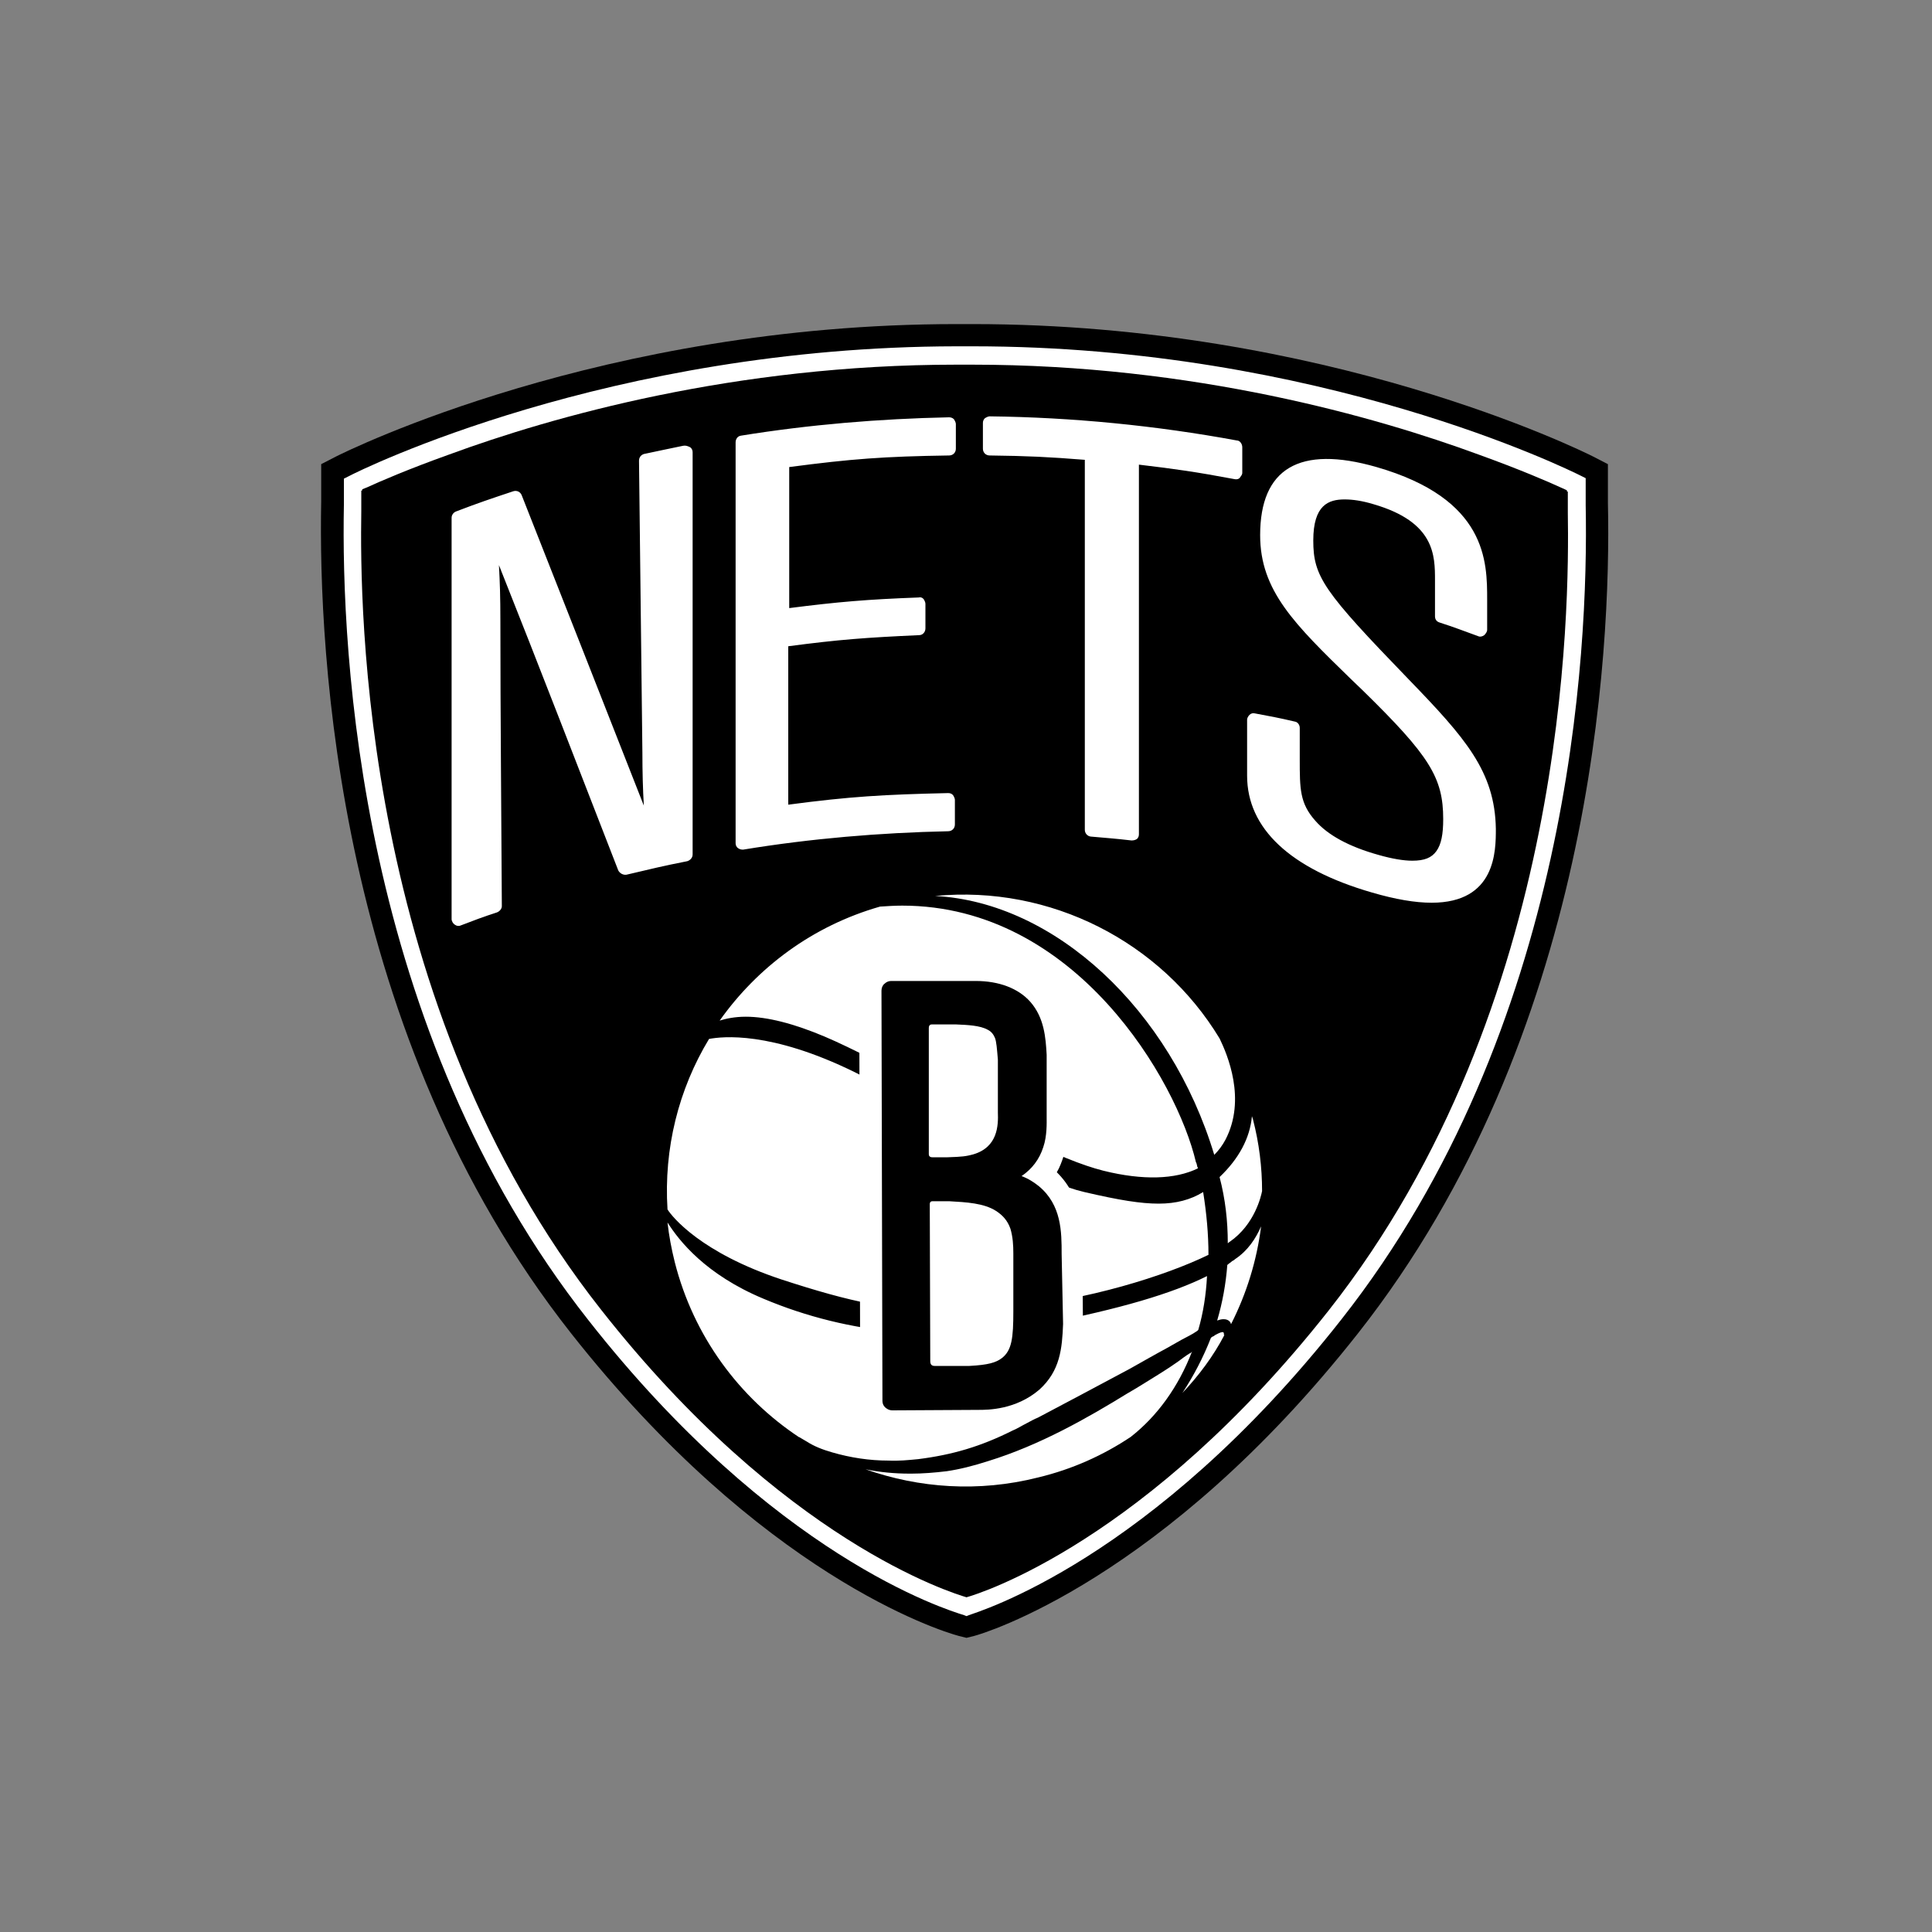
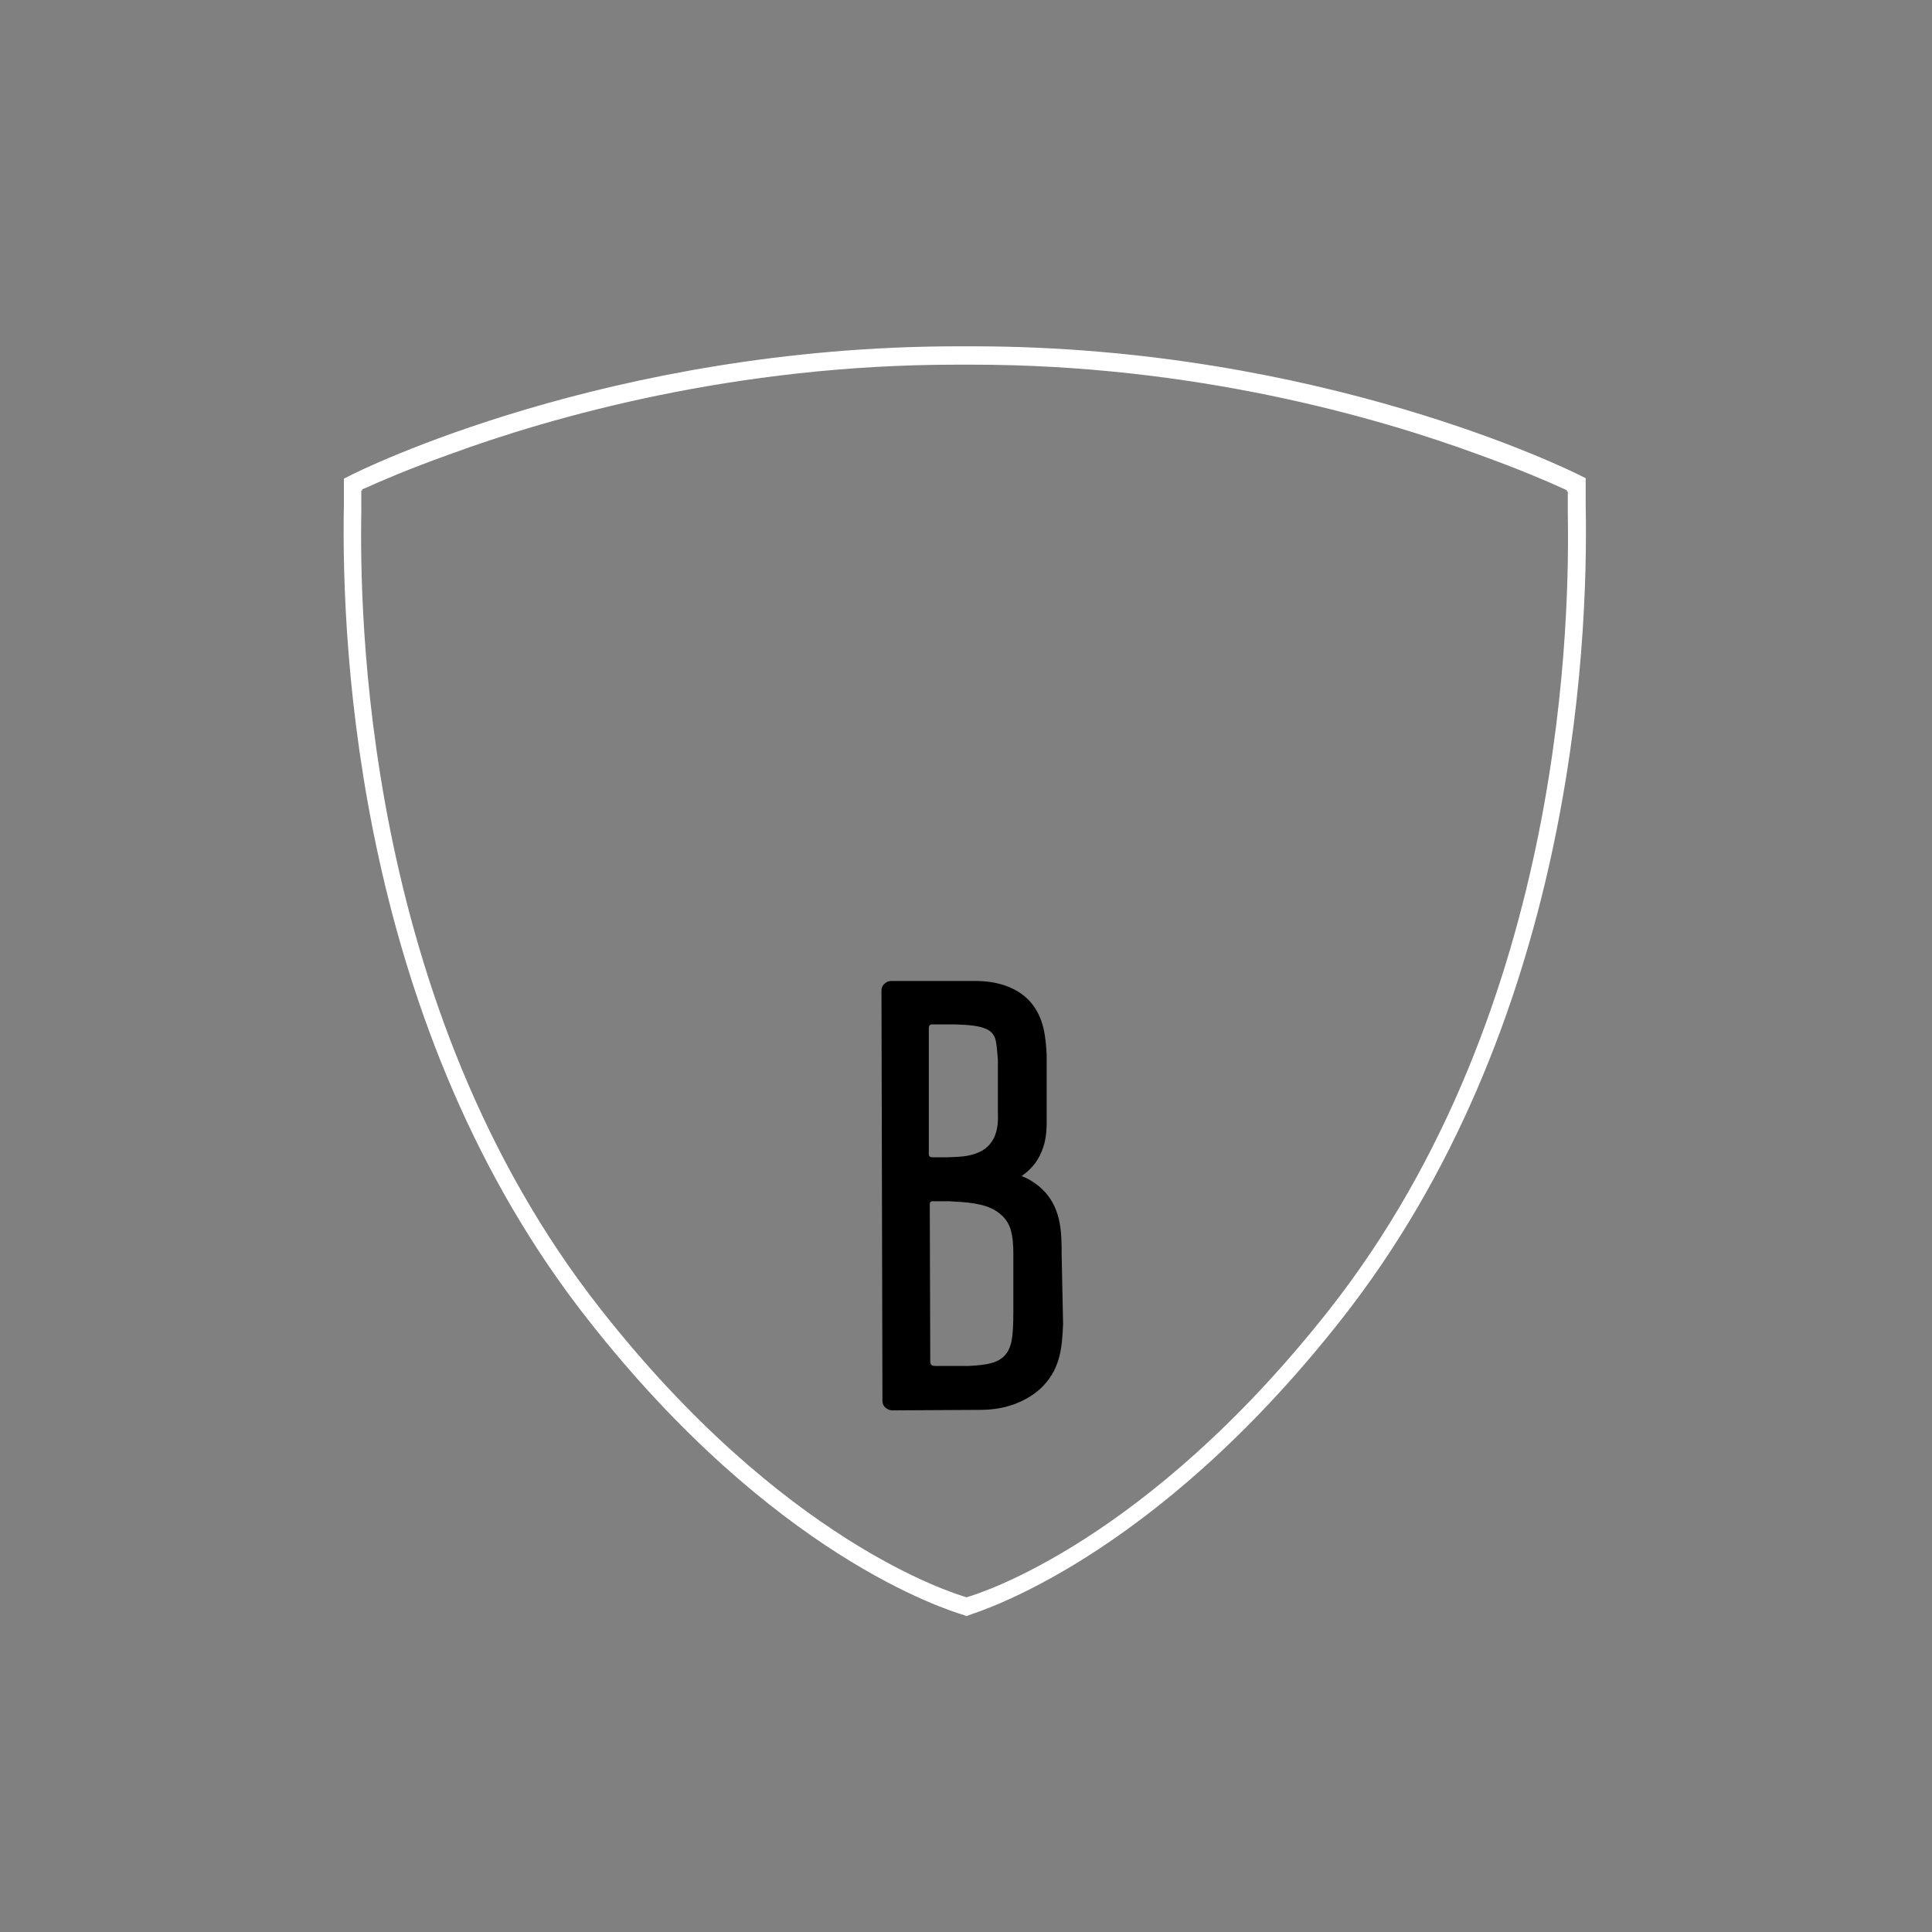
<svg xmlns="http://www.w3.org/2000/svg" version="1.1" id="Layer_2" x="0px" y="0px" viewBox="0 0 400 400" style="enable-background:new 0 0 400 400;" xml:space="preserve">
  <rect x="0" y="0" width="400" height="400" fill="#808080" stroke="none" />
  <style type="text/css">
	.st0{fill:#FFFFFF;}
</style>
  <g id="Layer_2_1_">
-     <path d="M332.9,104.1c0-2.8,0-4.5,0-4.5v-3.5l-3.1-1.6c-2.2-1.1-55.1-27.4-128.4-27.4H198c-73.3,0-126.2,26.3-128.4,27.4l-3.1,1.6   v3.5c0,0,0,1.6,0,4.3c-0.6,31.2,3.2,110.5,51.7,172.1c39.4,50,76.2,61.6,80.3,62.7l1.6,0.4l1.6-0.4c1.6-0.4,39.1-11.4,79.5-62.7   C329.7,214.4,333.6,135.1,332.9,104.1" />
    <path class="st0" d="M277.7,273.2c47.5-60.3,51.2-138,50.6-168.6c0-2.9,0-4.5,0-4.5V99l-1-0.5c-2.2-1.1-53.9-26.8-125.9-26.8H198   C126.1,71.8,74.4,97.4,72.2,98.6l-1,0.5v1.1c0,0,0,1.6,0,4.3c-0.6,30.7,3.1,108.5,50.6,168.8c38.3,48.8,73.9,59.9,77.8,61.1   l0.5,0.2l0.5-0.2C202.1,333.8,238.3,323.3,277.7,273.2 M200.1,330.7c-3-0.9-38-11.6-75.7-59.6C74.7,208,74.5,125.4,74.8,105.9   c0-2.7,0-4.3,0-4.3s0.1,0,0.2-0.1v-0.2l1-0.4c2.6-1.2,8.6-3.8,17-6.8c21.2-7.8,59.1-18.6,105-18.6h3.3c45.8,0,83.6,10.8,104.8,18.6   c8.6,3.1,14.6,5.7,17.2,6.9l1.1,0.5v0.2c0.1,0.1,0.2,0.1,0.2,0.1s0,1.6,0,4.3c0.3,19.5,0.2,102.1-49.5,165.2   C237.4,319.1,203,329.9,200.1,330.7" />
-     <path class="st0" d="M141.4,92.3c-3.3,0.7-4.9,1-8.1,1.7c-0.6,0.2-1,0.7-1,1.4l0.7,60.4c0,4,0.1,7.7,0.3,11   c-8.2-20.9-16.7-42.5-25.3-64.3c-0.3-0.7-1-1-1.7-0.8c-4.8,1.6-7.2,2.4-11.9,4.2c-0.5,0.2-0.9,0.7-0.9,1.3v83.1   c0,0.4,0.3,0.9,0.6,1.1c0.3,0.2,0.5,0.3,0.8,0.3c0.2,0,0.3,0,0.5-0.1c2.9-1.1,4.4-1.7,7.5-2.7c0.5-0.2,1-0.7,1-1.3   c-0.1-19.6-0.3-39.3-0.3-58.9c0-5.1-0.1-8-0.3-11.7c8.6,21.6,16.8,42.9,24.7,63.2c0.3,0.6,1,1,1.7,0.9c5.1-1.2,7.5-1.8,12.6-2.8   c0.6-0.2,1.1-0.7,1.1-1.4V93.6c0-0.4-0.2-0.8-0.5-1C142.3,92.3,141.9,92.2,141.4,92.3 M196.4,86.4c-14.3,0.3-28.8,1.5-43,3.8   c-0.7,0.1-1.1,0.7-1.1,1.4v83c0,0.4,0.2,0.8,0.5,1s0.6,0.3,0.9,0.3c0.1,0,0.2,0,0.2,0c14-2.3,28.3-3.5,42.4-3.8   c0.8,0,1.4-0.6,1.4-1.4v-5.1c0-0.3-0.2-0.7-0.4-1c-0.3-0.3-0.6-0.4-1-0.4c-13.3,0.3-20.3,0.7-33.1,2.4v-32.8   c10.6-1.4,16.1-1.8,27.1-2.3c0.7,0,1.3-0.6,1.3-1.4V125c0-0.3-0.2-0.7-0.4-1c-0.3-0.3-0.6-0.4-1-0.3c-10.7,0.4-16.6,0.9-26.8,2.2   V96.7c12.9-1.7,19.6-2.2,33.1-2.4c0.8,0,1.4-0.6,1.4-1.4v-5.1c0-0.3-0.2-0.7-0.4-1C197.1,86.4,196.7,86.4,196.4,86.4 M256.1,91.2   c-16.8-3.1-34.1-4.8-51.2-5c-0.3,0-0.7,0.2-1,0.4c-0.3,0.3-0.4,0.6-0.4,1v5.3c0,0.8,0.6,1.4,1.4,1.4c8,0.1,12.1,0.3,19.7,0.9v76.6   c0,0.7,0.5,1.3,1.2,1.4c3.3,0.3,5,0.4,8.4,0.8c0,0,0.1,0,0.2,0c0.3,0,0.7-0.1,1-0.3c0.3-0.3,0.4-0.6,0.4-1V96.2   c7.6,0.9,11.8,1.5,19.8,3c0.4,0.1,0.9,0,1.1-0.3s0.5-0.6,0.5-1v-5.3C257.2,91.9,256.7,91.2,256.1,91.2 M291.6,140.6   c-17.6-18.2-19.7-21.2-19.7-28.7c0-7.4,3.2-8.5,6.5-8.5c1.7,0,3.7,0.3,6,1c12.7,3.7,12.7,10.6,12.7,15.8v7.4c0,0.6,0.3,1.1,1,1.3   c3.1,1,4.6,1.6,7.9,2.8c0.4,0.2,0.9,0.1,1.3-0.2c0.3-0.3,0.6-0.7,0.6-1.1v-6.2c0-7.9,0-20.9-22.9-27.5c-16-4.6-24.1,0.3-24.1,14.1   c0,11.5,7.1,18.4,18.8,29.8l2.4,2.3c13.9,13.6,16.7,18.1,16.7,26.7c0,3.1-0.4,5.2-1.4,6.6c-1,1.4-2.5,2-5,2c-1.8,0-4.2-0.4-7-1.2   c-6.1-1.7-10.5-4.1-13.1-7.1c-3.2-3.6-3.2-6.6-3.2-12.7v-6.5c0-0.6-0.4-1.2-1-1.3c-3.4-0.8-5.1-1.1-8.3-1.7c-0.4-0.1-0.8,0-1.1,0.3   c-0.3,0.3-0.5,0.7-0.5,1v11.6c0,10.9,8.9,19.3,25.9,24.2c4.8,1.4,8.9,2.1,12.3,2.1c13.3,0,13.3-10.7,13.3-15.3   C309.5,159.7,303.4,152.8,291.6,140.6" />
-     <path class="st0" d="M251.4,239.1c1-1,1.7-2,2.3-3.1c4.4-8.4,0.4-17.7-1.2-21c-12.1-20-35-31.8-58.9-29.5   C218.4,186.8,242.3,209,251.4,239.1 M170.7,214.6c5.9,2.5,13.8,6.7,22.1,11.2c13.1,7,26.5,14.3,35.7,16.6c8.1,2,14.8,1.8,19.5-0.5   c0-0.1,0-0.2-0.1-0.3c-0.1-0.3-0.1-0.7-0.3-1c-3.9-16.7-24.8-53.1-60.8-53.1c-1.5,0-3.1,0.1-4.6,0.2c-14,4-25.4,12.6-33.2,23.6   c1.3-0.4,3.1-0.8,5.4-0.8C158.8,210.5,164.3,211.9,170.7,214.6 M161.8,264.9c14.7,4.8,22.8,6.4,33.5,6.4c3.9,0,8.3-0.3,14-0.7   c15.6-1.3,32.1-6.5,40.9-10.8c0-4.3-0.4-8.6-1.1-13c-2.6,1.6-5.6,2.4-9.2,2.4c-3.7,0-8.1-0.7-15.4-2.4c-8.6-2-20.7-9.2-31.4-15.7   c-5.9-3.5-11.4-6.8-16.1-9.1c-17.5-8.6-27.5-7.4-30.2-6.9c-6.3,10.4-9.4,22.7-8.6,35.3C139.2,252,145.2,259.4,161.8,264.9    M254.2,257.4c0.2-0.1,0.3-0.3,0.4-0.3c5.2-3.6,6.5-9.5,6.7-10.5c0-4.9-0.6-9.9-1.9-14.9c-0.1-0.2-0.1-0.4-0.2-0.6   c-0.4,4.5-2.7,8.8-6.7,12.6C253.7,248.3,254.2,252.8,254.2,257.4 M255.7,260.7c-0.2,0.2-0.4,0.3-0.6,0.4c-0.3,0.3-0.7,0.5-1,0.8   c-0.3,3.9-1,7.8-2.1,11.5c1.9-0.7,2.6,0.1,2.8,0.5c0,0.1,0,0.2,0.1,0.2c3.2-6.3,5.3-13.1,6.2-20.2   C260,256.4,258.4,258.9,255.7,260.7 M253.4,276.1c-0.1-0.3-0.1-0.3-0.3-0.3s-0.6,0.1-1.5,0.6c-0.2,0.1-0.3,0.3-0.5,0.3   c-0.2,0.1-0.3,0.2-0.4,0.3c-1.6,4.1-3.6,7.9-5.9,11.4c3.4-3.6,6.4-7.6,8.7-12h-0.1V276.1z M190.1,302.1c7.1-0.9,12.9-2.6,19.5-5.9   c1-0.4,1.9-1,2.9-1.5c0.8-0.4,1.6-0.9,2.4-1.2c5.7-3,11.7-6.2,19-10.1c2.5-1.4,5.1-2.9,7.7-4.3l3-1.7c1.1-0.6,2.2-1.1,3.2-1.8   c0.1-0.1,0.3-0.2,0.3-0.3c1-3.4,1.6-7.2,1.8-11.1c-7.2,3.6-18,6.8-33.9,9.9c-20.3,4-40.1,2.3-57.9-5.2c-12-5-17.5-12-19.9-15.8   c0.3,2.7,0.8,5.4,1.5,8.2c3.9,15.4,13.4,28.1,25.8,36.3l-0.1-0.1l1.7,1c1.4,0.9,3.1,1.6,5.2,2.2c3.8,1.1,7.7,1.7,11.7,1.7   C186.1,302.5,188,302.3,190.1,302.1 M246.3,280.2c-0.8,0.5-1.6,1.1-2.4,1.7c-2.4,1.7-4.6,3-7,4.5c-1.1,0.7-2.3,1.4-3.5,2.1   c-8.3,5.1-18.1,10.7-28.8,14c-3.1,1-5.9,1.7-8.6,2.1c-2.5,0.3-5,0.5-7.3,0.5h-0.4c-3.1,0-6.2-0.3-9.1-0.9   c11.1,3.9,23.4,4.8,35.7,1.7c7.1-1.7,13.5-4.6,19.2-8.4c5.5-4.3,9.9-10.4,12.7-17.7C246.6,280.1,246.4,280.2,246.3,280.2" />
-     <path class="st0" d="M224.1,259.1c0-4.5,0-11.2-5.3-16.4c0.6-1,1-2.1,1.4-3.3c0.9-2.7,1-5.6,1-7.5v-12.4v-0.2   c-0.2-4.6-0.9-9.5-4.6-13.7c-3.4-3.8-8.5-5.8-14.7-5.8H185c-1.8,0-3.7,0.7-5,2s-2.1,3.1-2.1,5l0.2,81.3c0,2.4,1.2,4.6,3.3,5.9   c1.1,0.7,2.4,1,3.8,1h17.1c6.2,0,11.3-1.7,15.4-5.2h0.1c5.7-5.1,6.3-11,6.4-16.8v-0.1L224.1,259.1z" />
    <path d="M219.8,259.6c0-4.5,0-10.1-4.7-14c-1-0.8-2.2-1.6-3.6-2.1c2.2-1.5,3.7-3.5,4.5-6c0.8-2.3,0.7-5.1,0.7-6.2v-12.9   c-0.2-3.6-0.5-7.7-3.4-11c-2.5-2.8-6.5-4.3-11.3-4.3h-17.5c-0.5,0-1,0.2-1.4,0.6c-0.4,0.3-0.6,0.9-0.6,1.4l0.2,84.9   c0,0.7,0.3,1.3,1,1.7c0.3,0.2,0.7,0.3,1.1,0.3l17.8-0.1c1.9,0,7.7,0,12.6-4.2c4.3-3.9,4.7-8.5,4.9-13.6L219.8,259.6z M207.4,281.2   c-1.2,0.9-2.8,1.4-6.7,1.6c0,0-6.7,0-7.2,0c-0.6,0-0.9-0.3-0.9-1c0-5-0.1-32.2-0.1-32.5s0.1-0.6,0.6-0.6s3.4,0,3.4,0   c3.6,0.2,7.2,0.4,9.7,2c1.4,0.9,2.4,2,3,3.7c0.5,1.7,0.6,3.4,0.6,5.1v12C209.8,277,209.5,279.6,207.4,281.2 M201.5,239   c-1.5,0.4-2.2,0.5-5.3,0.6H193c-0.5,0-0.7-0.3-0.7-0.6s0-26.2,0-26.2c0-0.4,0.2-0.7,0.6-0.7h4.8h0.3c2.3,0.1,4.9,0.2,6.5,1.1   c0.8,0.4,1.2,1,1.5,1.7c0.3,0.8,0.4,2.1,0.6,4.5v10.1c0,0.2,0,0.4,0,0.8C206.7,233,206.6,237.5,201.5,239" />
  </g>
</svg>